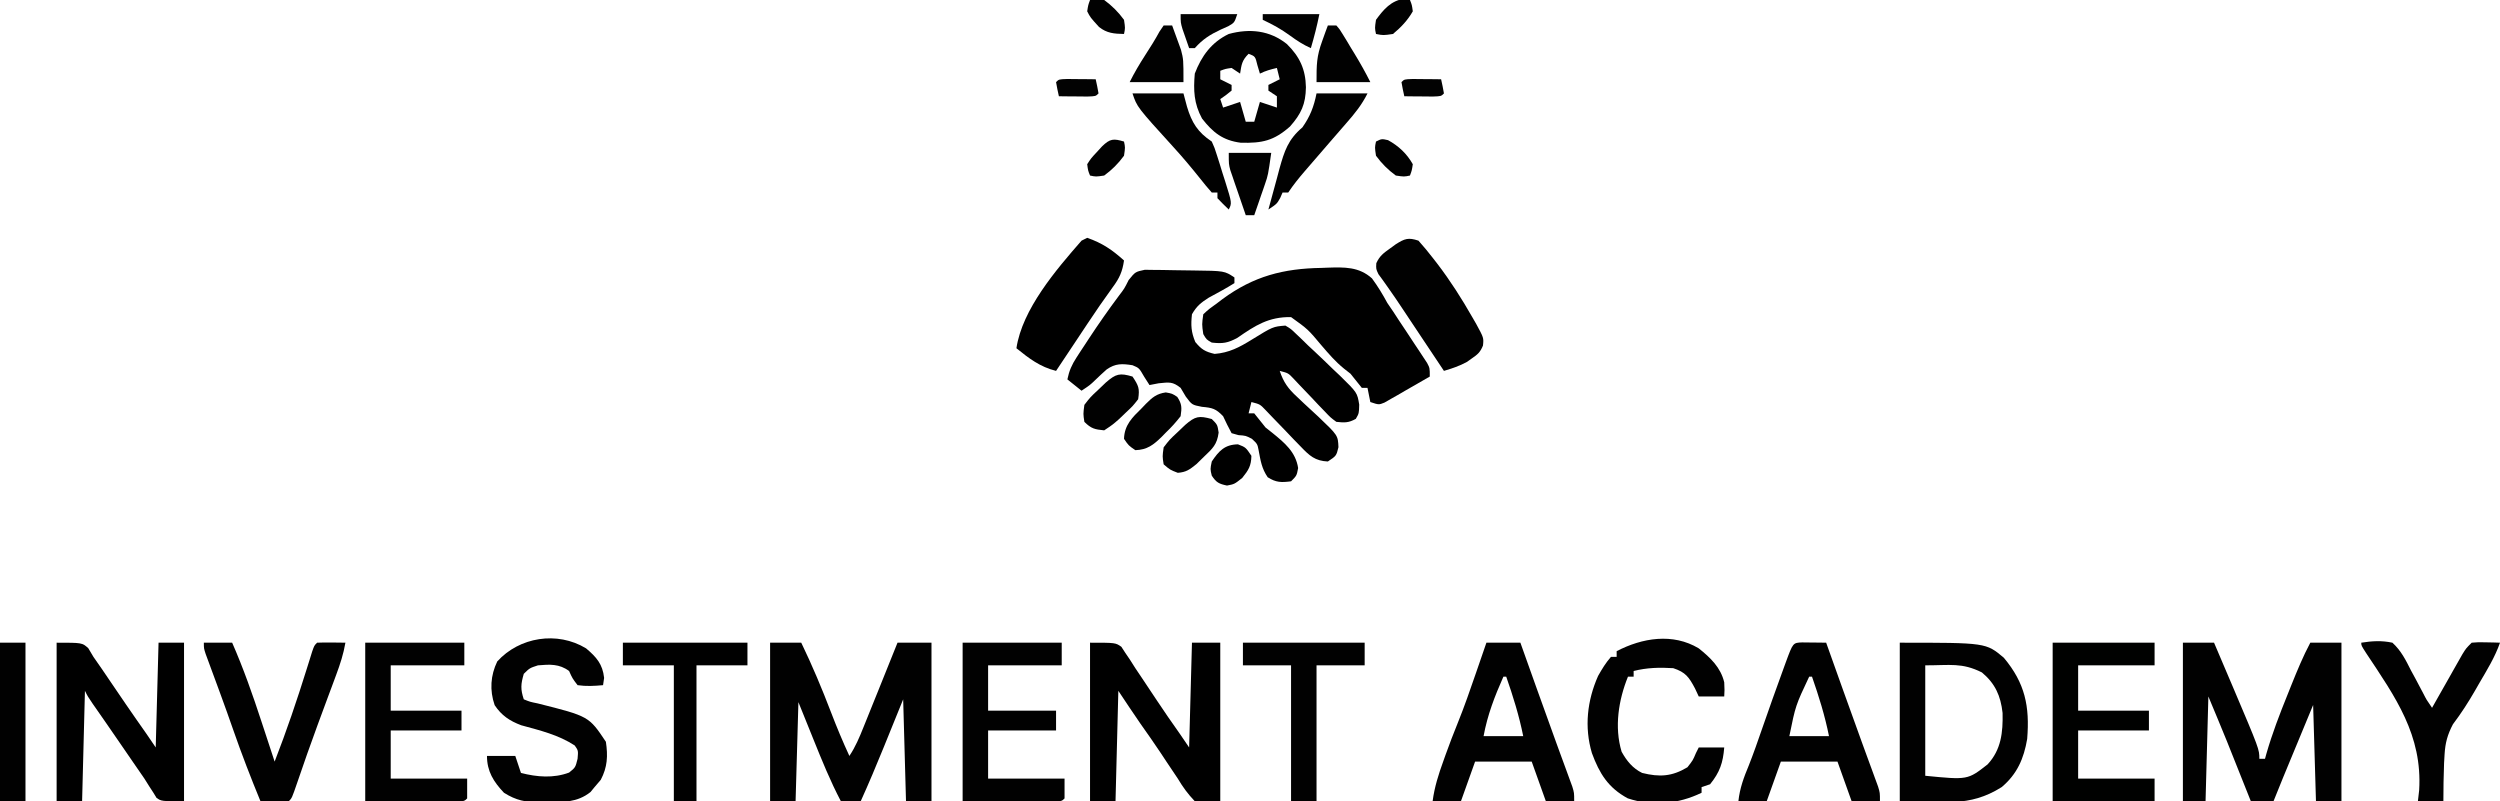
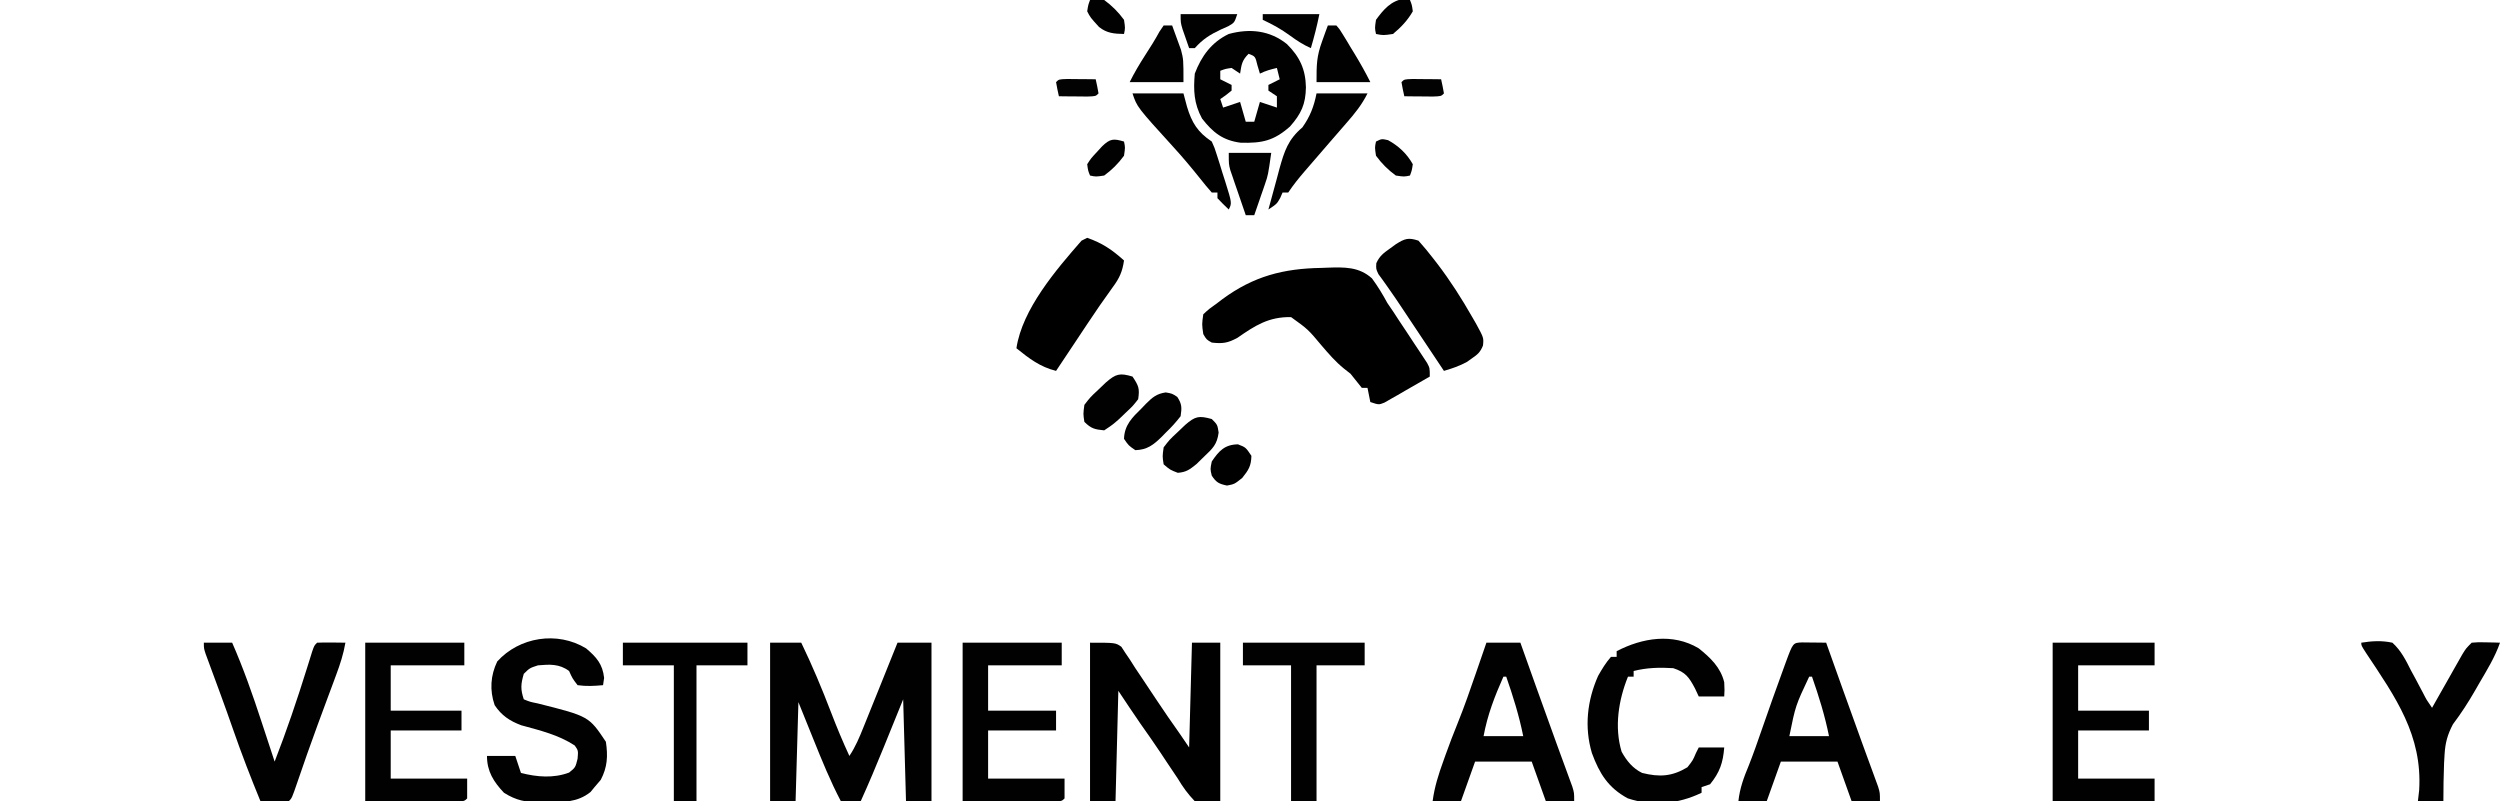
<svg xmlns="http://www.w3.org/2000/svg" version="1.1" width="883" height="283">
-   <path d="M0 0 C1.301 0.019 2.601 0.037 3.941 0.057 C4.987 0.062 4.987 0.062 6.055 0.068 C7.525 0.081 8.995 0.109 10.465 0.15 C12.715 0.213 14.962 0.232 17.213 0.244 C28.163 0.385 28.163 0.385 31.656 2.713 C31.656 3.373 31.656 4.033 31.656 4.713 C28.701 6.573 25.643 8.197 22.574 9.861 C19.775 11.638 18.286 12.862 16.656 15.713 C16.241 19.517 16.351 21.992 17.844 25.525 C20.021 28.153 21.339 28.941 24.656 29.713 C29.766 29.318 33.444 27.362 37.719 24.713 C45.259 20.07 45.259 20.07 49.656 19.713 C51.58 20.848 51.58 20.848 53.41 22.619 C54.096 23.269 54.782 23.919 55.489 24.588 C56.204 25.289 56.919 25.99 57.656 26.713 C58.388 27.394 59.12 28.074 59.874 28.775 C62.145 30.891 64.371 33.047 66.594 35.213 C67.36 35.933 68.126 36.654 68.916 37.396 C75.032 43.388 75.032 43.388 75.73 47.623 C75.656 50.713 75.656 50.713 74.531 52.65 C72.017 54.075 70.52 54.035 67.656 53.713 C65.575 52.168 65.575 52.168 63.554 50.029 C62.817 49.267 62.08 48.504 61.32 47.719 C60.565 46.912 59.809 46.106 59.031 45.275 C57.522 43.689 56.01 42.107 54.492 40.529 C53.827 39.822 53.163 39.115 52.478 38.387 C50.659 36.487 50.659 36.487 47.656 35.713 C48.999 39.768 50.657 42.015 53.789 44.893 C54.594 45.657 55.4 46.421 56.23 47.209 C57.931 48.795 59.639 50.373 61.355 51.943 C68.215 58.495 68.215 58.495 68.398 62.658 C67.656 65.713 67.656 65.713 64.656 67.713 C60.145 67.504 58.164 65.678 55.117 62.494 C54.289 61.645 53.462 60.795 52.609 59.92 C51.758 59.027 50.908 58.133 50.031 57.213 C48.335 55.448 46.635 53.687 44.929 51.932 C44.181 51.147 43.433 50.363 42.661 49.555 C40.698 47.5 40.698 47.5 37.656 46.713 C37.326 48.033 36.996 49.353 36.656 50.713 C37.316 50.713 37.976 50.713 38.656 50.713 C39.995 52.375 41.327 54.043 42.656 55.713 C43.44 56.332 44.224 56.95 45.031 57.588 C49.36 61.092 53.3 64.351 54.156 70.025 C53.656 72.713 53.656 72.713 51.656 74.713 C48.221 75.161 46.355 75.159 43.406 73.275 C41.271 70.149 40.9 67.442 40.207 63.771 C39.778 61.541 39.778 61.541 37.844 59.713 C35.663 58.583 35.663 58.583 33.094 58.4 C32.289 58.174 31.485 57.947 30.656 57.713 C29.588 55.748 28.59 53.744 27.656 51.713 C25.094 49.059 23.895 48.734 20.156 48.4 C16.656 47.713 16.656 47.713 14.469 44.775 C13.87 43.765 13.272 42.754 12.656 41.713 C9.802 39.449 8.635 39.715 4.906 40.088 C3.834 40.294 2.761 40.5 1.656 40.713 C1.037 39.744 0.419 38.774 -0.219 37.775 C-2.001 34.685 -2.001 34.685 -4.344 33.713 C-8.006 33.127 -10.375 33.035 -13.477 35.205 C-14.861 36.436 -16.219 37.696 -17.547 38.986 C-19.344 40.713 -19.344 40.713 -22.344 42.713 C-23.994 41.393 -25.644 40.073 -27.344 38.713 C-26.731 35.715 -25.788 33.549 -24.121 30.99 C-23.669 30.292 -23.217 29.594 -22.75 28.874 C-22.266 28.14 -21.781 27.407 -21.281 26.65 C-20.787 25.894 -20.293 25.138 -19.783 24.358 C-16.364 19.163 -12.823 14.088 -9.098 9.107 C-7.23 6.676 -7.23 6.676 -5.69 3.604 C-3.344 0.713 -3.344 0.713 0 0 Z " fill="#000000" transform="translate(404.344,95.287)" />
  <path d="M0 0 C3.63 0 7.26 0 11 0 C14.893 8.07 18.319 16.221 21.518 24.585 C23.518 29.805 25.651 34.926 28 40 C30.154 36.769 31.535 33.465 32.969 29.883 C33.25 29.189 33.531 28.494 33.82 27.779 C34.717 25.562 35.608 23.344 36.5 21.125 C37.1 19.639 37.7 18.154 38.301 16.668 C40.544 11.116 42.776 5.56 45 0 C48.96 0 52.92 0 57 0 C57 18.48 57 36.96 57 56 C54.03 56 51.06 56 48 56 C47.67 44.12 47.34 32.24 47 20 C43.558 28.48 43.558 28.48 40.12 36.961 C37.519 43.359 34.85 49.709 32 56 C29.69 56 27.38 56 25 56 C21.253 48.863 18.257 41.474 15.25 34 C13.518 29.71 11.785 25.42 10 21 C9.67 32.55 9.34 44.1 9 56 C6.03 56 3.06 56 0 56 C0 37.52 0 19.04 0 0 Z " fill="#010101" transform="translate(272,227)" />
-   <path d="M0 0 C3.63 0 7.26 0 11 0 C12.733 4.061 14.461 8.124 16.188 12.188 C16.67 13.319 17.153 14.45 17.65 15.615 C27 37.64 27 37.64 27 41 C27.66 41 28.32 41 29 41 C29.159 40.426 29.317 39.852 29.48 39.261 C31.545 32.067 34.191 25.182 37 18.25 C37.438 17.153 37.877 16.056 38.328 14.926 C40.373 9.845 42.429 4.838 45 0 C48.63 0 52.26 0 56 0 C56 18.48 56 36.96 56 56 C53.03 56 50.06 56 47 56 C46.67 44.78 46.34 33.56 46 22 C43.092 29.023 43.092 29.023 40.125 36.188 C39.517 37.656 38.908 39.124 38.282 40.637 C37.558 42.385 37.558 42.385 36.82 44.168 C36.328 45.357 35.836 46.545 35.329 47.77 C34.203 50.507 33.093 53.25 32 56 C29.36 56 26.72 56 24 56 C23.723 55.306 23.447 54.611 23.161 53.896 C21.879 50.68 20.596 47.465 19.312 44.25 C18.66 42.612 18.66 42.612 17.994 40.941 C17.342 39.308 17.342 39.308 16.676 37.641 C16.283 36.656 15.89 35.672 15.486 34.657 C13.36 29.423 11.173 24.215 9 19 C8.67 31.21 8.34 43.42 8 56 C5.36 56 2.72 56 0 56 C0 37.52 0 19.04 0 0 Z " fill="#010101" transform="translate(771,227)" />
  <path d="M0 0 C1.044 -0.042 1.044 -0.042 2.11 -0.084 C8.093 -0.278 13.238 -0.441 17.838 3.71 C19.896 6.509 21.605 9.318 23.25 12.375 C23.956 13.413 24.663 14.45 25.391 15.52 C26.004 16.462 26.618 17.404 27.25 18.375 C28.182 19.775 29.114 21.175 30.047 22.574 C31.032 24.07 32.016 25.566 33 27.062 C33.507 27.821 34.013 28.58 34.535 29.361 C35.013 30.092 35.492 30.822 35.984 31.574 C36.42 32.233 36.855 32.891 37.304 33.569 C38.25 35.375 38.25 35.375 38.25 38.375 C35.322 40.079 32.381 41.76 29.438 43.438 C28.187 44.165 28.187 44.165 26.912 44.908 C26.11 45.363 25.307 45.817 24.48 46.285 C23.742 46.709 23.004 47.134 22.243 47.571 C20.25 48.375 20.25 48.375 17.25 47.375 C16.92 45.725 16.59 44.075 16.25 42.375 C15.59 42.375 14.93 42.375 14.25 42.375 C12.911 40.713 11.579 39.045 10.25 37.375 C9.487 36.777 8.724 36.179 7.938 35.562 C4.934 33.118 2.601 30.411 0.09 27.477 C-4.74 21.704 -4.74 21.704 -10.75 17.375 C-18.61 17.246 -23.37 20.307 -29.637 24.66 C-33.055 26.543 -34.913 26.815 -38.75 26.375 C-40.625 25.312 -40.625 25.312 -41.75 23.375 C-42.25 19.938 -42.25 19.938 -41.75 16.375 C-39.738 14.512 -39.738 14.512 -36.75 12.375 C-36.166 11.93 -35.582 11.486 -34.98 11.028 C-23.982 2.929 -13.438 0.211 0 0 Z " fill="#000000" transform="translate(466.75,94.625)" />
  <path d="M0 0 C9 0 9 0 11.059 1.441 C11.514 2.141 11.969 2.841 12.438 3.562 C13.271 4.788 13.271 4.788 14.121 6.039 C14.741 7.016 15.361 7.993 16 9 C16.8 10.198 17.604 11.393 18.41 12.586 C20.142 15.156 21.859 17.735 23.562 20.324 C26.176 24.284 28.885 28.173 31.625 32.047 C32.775 33.681 33.892 35.338 35 37 C35.33 24.79 35.66 12.58 36 0 C39.3 0 42.6 0 46 0 C46 18.48 46 36.96 46 56 C43.03 56 40.06 56 37 56 C34.457 53.302 32.874 51.123 31 48 C29.694 46.038 28.381 44.08 27.062 42.125 C26.386 41.1 25.709 40.075 25.012 39.02 C22.679 35.518 20.271 32.075 17.836 28.645 C15.168 24.801 12.595 20.893 10 17 C9.67 29.87 9.34 42.74 9 56 C6.03 56 3.06 56 0 56 C0 37.52 0 19.04 0 0 Z " fill="#000000" transform="translate(385,227)" />
-   <path d="M0 0 C9 0 9 0 11.168 1.926 C12.075 3.448 12.075 3.448 13 5 C13.989 6.436 14.986 7.866 15.988 9.293 C17.098 10.923 18.206 12.555 19.312 14.188 C20.471 15.89 21.63 17.591 22.789 19.293 C23.342 20.106 23.896 20.918 24.466 21.755 C26.857 25.254 29.288 28.724 31.73 32.188 C32.843 33.776 33.924 35.386 35 37 C35.33 24.79 35.66 12.58 36 0 C38.97 0 41.94 0 45 0 C45 18.48 45 36.96 45 56 C37 56 37 56 35.293 54.812 C34.928 54.214 34.563 53.616 34.188 53 C33.476 51.908 33.476 51.908 32.75 50.793 C32.172 49.871 31.595 48.95 31 48 C29.718 46.115 28.417 44.244 27.116 42.372 C25.679 40.3 24.254 38.219 22.832 36.137 C21.006 33.465 19.172 30.801 17.324 28.145 C16.703 27.252 16.703 27.252 16.07 26.341 C14.94 24.719 13.81 23.098 12.68 21.477 C11 19 11 19 10 17 C9.67 29.87 9.34 42.74 9 56 C6.03 56 3.06 56 0 56 C0 37.52 0 19.04 0 0 Z " fill="#000000" transform="translate(20,227)" />
-   <path d="M0 0 C30.432 0 30.432 0 36.75 5.312 C44.27 14.295 45.935 22.497 45 34 C43.828 40.924 41.441 46.423 36 51 C24.364 58.354 15.131 56 0 56 C0 37.52 0 19.04 0 0 Z M9 8 C9 20.87 9 33.74 9 47 C23.983 48.479 23.983 48.479 31 43 C35.841 37.813 36.461 31.651 36.312 24.82 C35.641 18.758 33.692 14.41 29 10.5 C21.947 6.974 17.807 8 9 8 Z " fill="#010101" transform="translate(671,227)" />
  <path d="M0 0 C3.96 0 7.92 0 12 0 C12.926 2.597 12.926 2.597 13.871 5.246 C14.277 6.382 14.682 7.519 15.1 8.69 C15.997 11.204 16.894 13.719 17.791 16.234 C20.062 22.604 22.347 28.968 24.668 35.32 C25.082 36.457 25.496 37.593 25.922 38.764 C26.713 40.933 27.508 43.1 28.306 45.265 C28.662 46.241 29.017 47.217 29.383 48.223 C29.696 49.076 30.01 49.93 30.333 50.809 C31 53 31 53 31 56 C27.7 56 24.4 56 21 56 C19.35 51.38 17.7 46.76 16 42 C9.4 42 2.8 42 -4 42 C-5.65 46.62 -7.3 51.24 -9 56 C-12.3 56 -15.6 56 -19 56 C-18.343 50.965 -16.91 46.494 -15.188 41.75 C-14.939 41.05 -14.691 40.35 -14.436 39.629 C-13.061 35.787 -11.603 31.991 -10.066 28.211 C-7.763 22.5 -5.75 16.698 -3.75 10.875 C-3.386 9.823 -3.023 8.771 -2.648 7.688 C-1.763 5.126 -0.881 2.563 0 0 Z M6 12 C2.922 18.944 0.372 25.517 -1 33 C3.62 33 8.24 33 13 33 C11.556 25.781 9.422 18.949 7 12 C6.67 12 6.34 12 6 12 Z " fill="#010101" transform="translate(525,227)" />
  <path d="M0 0 C1.514 0.017 1.514 0.017 3.059 0.035 C4.071 0.044 5.082 0.053 6.125 0.062 C7.299 0.08 7.299 0.08 8.496 0.098 C8.752 0.815 9.008 1.532 9.271 2.271 C10.046 4.443 10.821 6.615 11.596 8.787 C12.494 11.302 13.39 13.817 14.287 16.332 C16.558 22.702 18.844 29.066 21.164 35.418 C21.578 36.554 21.992 37.691 22.418 38.862 C23.209 41.03 24.004 43.197 24.802 45.363 C25.158 46.339 25.513 47.315 25.879 48.32 C26.192 49.174 26.506 50.027 26.829 50.906 C27.496 53.098 27.496 53.098 27.496 56.098 C24.196 56.098 20.896 56.098 17.496 56.098 C15.846 51.478 14.196 46.858 12.496 42.098 C5.896 42.098 -0.704 42.098 -7.504 42.098 C-9.154 46.718 -10.804 51.338 -12.504 56.098 C-15.804 56.098 -19.104 56.098 -22.504 56.098 C-22.013 51.436 -20.573 47.644 -18.797 43.367 C-17.138 39.172 -15.666 34.923 -14.191 30.66 C-11.726 23.556 -9.216 16.471 -6.629 9.41 C-6.182 8.181 -6.182 8.181 -5.725 6.926 C-3.221 0.126 -3.221 0.126 0 0 Z M2.496 12.098 C-2.308 22.284 -2.308 22.284 -4.504 33.098 C0.116 33.098 4.736 33.098 9.496 33.098 C8.052 25.878 5.918 19.047 3.496 12.098 C3.166 12.098 2.836 12.098 2.496 12.098 Z " fill="#010101" transform="translate(636.504,226.902)" />
  <path d="M0 0 C3.687 3.12 5.843 5.562 6.375 10.438 C6.189 11.706 6.189 11.706 6 13 C2.95 13.288 0.038 13.45 -3 13 C-4.812 10.625 -4.812 10.625 -6 8 C-9.422 5.434 -12.846 5.636 -17 6 C-19.929 6.957 -19.929 6.957 -22 9 C-23.055 12.617 -23.197 14.41 -22 18 C-19.811 18.893 -19.811 18.893 -17.125 19.438 C0.994 23.991 0.994 23.991 7 33 C7.741 38.003 7.558 41.942 5.188 46.438 C4.466 47.283 3.744 48.129 3 49 C2.526 49.578 2.051 50.155 1.562 50.75 C-3.11 54.488 -8.243 54.336 -13.938 54.312 C-14.723 54.329 -15.509 54.345 -16.318 54.361 C-21.295 54.365 -24.684 53.731 -29 51 C-32.675 47.121 -35 43.421 -35 38 C-31.7 38 -28.4 38 -25 38 C-24.34 39.98 -23.68 41.96 -23 44 C-17.345 45.459 -11.511 45.942 -6 43.875 C-3.76 42.073 -3.76 42.073 -3 39 C-2.745 36.103 -2.745 36.103 -4 34.312 C-9.763 30.53 -16.333 28.966 -22.914 27.16 C-26.987 25.629 -29.866 23.711 -32.289 20.055 C-34.102 14.815 -33.753 9.564 -31.375 4.625 C-23.561 -4.011 -10.195 -6.187 0 0 Z " fill="#010101" transform="translate(207,229)" />
  <path d="M0 0 C4.106 3.287 7.754 6.741 9 12 C9.125 14.812 9.125 14.812 9 17 C6.03 17 3.06 17 0 17 C-0.433 16.072 -0.866 15.144 -1.312 14.188 C-3.466 10.12 -4.634 8.455 -9 7 C-13.746 6.698 -18.377 6.807 -23 8 C-23 8.66 -23 9.32 -23 10 C-23.66 10 -24.32 10 -25 10 C-28.325 18.202 -29.871 27.787 -27.246 36.504 C-25.467 39.735 -23.309 42.39 -20 44 C-13.843 45.533 -9.459 45.276 -4 42 C-2.083 39.557 -2.083 39.557 -1 37 C-0.505 36.01 -0.505 36.01 0 35 C2.97 35 5.94 35 9 35 C8.567 40.415 7.434 43.758 4 48 C3.01 48.33 2.02 48.66 1 49 C1 49.66 1 50.32 1 51 C-7.196 54.986 -16.332 55.894 -25.086 52.969 C-31.993 49.235 -35.087 44.194 -37.738 36.996 C-40.469 27.799 -39.404 18.434 -35.562 9.75 C-34.177 7.312 -32.858 5.1 -31 3 C-30.34 3 -29.68 3 -29 3 C-29 2.34 -29 1.68 -29 1 C-20.003 -3.703 -9.175 -5.517 0 0 Z " fill="#010101" transform="translate(600,229)" />
  <path d="M0 0 C11.88 0 23.76 0 36 0 C36 2.64 36 5.28 36 8 C27.09 8 18.18 8 9 8 C9 13.28 9 18.56 9 24 C17.25 24 25.5 24 34 24 C34 26.31 34 28.62 34 31 C25.75 31 17.5 31 9 31 C9 36.61 9 42.22 9 48 C17.91 48 26.82 48 36 48 C36 50.64 36 53.28 36 56 C24.12 56 12.24 56 0 56 C0 37.52 0 19.04 0 0 Z " fill="#000100" transform="translate(725,227)" />
  <path d="M0 0 C11.55 0 23.1 0 35 0 C35 2.64 35 5.28 35 8 C26.42 8 17.84 8 9 8 C9 13.28 9 18.56 9 24 C17.25 24 25.5 24 34 24 C34 26.31 34 28.62 34 31 C25.75 31 17.5 31 9 31 C9 36.61 9 42.22 9 48 C17.91 48 26.82 48 36 48 C36 50.31 36 52.62 36 55 C35 56 35 56 31.674 56.114 C30.198 56.113 28.722 56.108 27.246 56.098 C26.559 56.097 25.872 56.096 25.164 56.095 C22.589 56.089 20.013 56.075 17.438 56.062 C11.683 56.042 5.929 56.021 0 56 C0 37.52 0 19.04 0 0 Z " fill="#010101" transform="translate(129,227)" />
  <path d="M0 0 C11.55 0 23.1 0 35 0 C35 2.64 35 5.28 35 8 C26.42 8 17.84 8 9 8 C9 13.28 9 18.56 9 24 C16.92 24 24.84 24 33 24 C33 26.31 33 28.62 33 31 C25.08 31 17.16 31 9 31 C9 36.61 9 42.22 9 48 C17.91 48 26.82 48 36 48 C36 50.31 36 52.62 36 55 C35 56 35 56 31.674 56.114 C30.198 56.113 28.722 56.108 27.246 56.098 C26.559 56.097 25.872 56.096 25.164 56.095 C22.589 56.089 20.013 56.075 17.438 56.062 C11.683 56.042 5.929 56.021 0 56 C0 37.52 0 19.04 0 0 Z " fill="#010101" transform="translate(340,227)" />
  <path d="M0 0 C3.3 0 6.6 0 10 0 C13.982 9.095 17.231 18.326 20.312 27.75 C20.771 29.141 21.23 30.531 21.689 31.922 C22.798 35.28 23.901 38.639 25 42 C29.215 31.175 32.912 20.259 36.371 9.168 C36.862 7.602 36.862 7.602 37.363 6.004 C37.655 5.064 37.947 4.123 38.247 3.155 C39 1 39 1 40 0 C41.686 -0.072 43.375 -0.084 45.062 -0.062 C45.982 -0.053 46.901 -0.044 47.848 -0.035 C48.558 -0.024 49.268 -0.012 50 0 C49.321 3.977 48.15 7.57 46.742 11.348 C46.284 12.584 45.827 13.821 45.355 15.095 C44.862 16.417 44.368 17.74 43.875 19.062 C42.873 21.765 41.873 24.468 40.875 27.172 C40.628 27.841 40.381 28.509 40.126 29.199 C37.665 35.875 35.316 42.588 33.019 49.323 C31.102 54.898 31.102 54.898 30 56 C28.314 56.072 26.625 56.084 24.938 56.062 C24.018 56.053 23.099 56.044 22.152 56.035 C21.442 56.024 20.732 56.012 20 56 C16.589 47.691 13.352 39.35 10.405 30.865 C8.921 26.597 7.401 22.344 5.844 18.102 C5.476 17.1 5.109 16.099 4.73 15.067 C4.002 13.088 3.272 11.111 2.54 9.135 C2.209 8.235 1.879 7.336 1.539 6.41 C1.242 5.607 0.945 4.804 0.639 3.977 C0 2 0 2 0 0 Z " fill="#010101" transform="translate(72,227)" />
  <path d="M0 0 C4.563 4.445 6.638 9.001 6.754 15.277 C6.676 21.243 5.091 24.669 1.129 29.152 C-4.615 34.212 -8.695 35.067 -16.262 34.879 C-22.588 34.069 -26.089 31.268 -29.934 26.34 C-32.817 21.034 -33.015 16.392 -32.496 10.465 C-30.162 4.28 -26.537 -0.659 -20.496 -3.535 C-13.119 -5.547 -6.015 -4.815 0 0 Z M-13.496 3.465 C-15.856 5.824 -15.988 7.244 -16.496 10.465 C-17.486 9.805 -18.476 9.145 -19.496 8.465 C-21.649 8.773 -21.649 8.773 -23.496 9.465 C-23.496 10.455 -23.496 11.445 -23.496 12.465 C-21.516 13.455 -21.516 13.455 -19.496 14.465 C-19.496 15.125 -19.496 15.785 -19.496 16.465 C-21.496 18.09 -21.496 18.09 -23.496 19.465 C-23.166 20.455 -22.836 21.445 -22.496 22.465 C-20.516 21.805 -18.536 21.145 -16.496 20.465 C-15.836 22.775 -15.176 25.085 -14.496 27.465 C-13.506 27.465 -12.516 27.465 -11.496 27.465 C-10.506 24 -10.506 24 -9.496 20.465 C-7.516 21.125 -5.536 21.785 -3.496 22.465 C-3.496 21.145 -3.496 19.825 -3.496 18.465 C-4.486 17.805 -5.476 17.145 -6.496 16.465 C-6.496 15.805 -6.496 15.145 -6.496 14.465 C-5.176 13.805 -3.856 13.145 -2.496 12.465 C-2.826 11.145 -3.156 9.825 -3.496 8.465 C-5.665 8.971 -7.496 9.465 -9.496 10.465 C-9.785 9.495 -10.074 8.526 -10.371 7.527 C-11.138 4.358 -11.138 4.358 -13.496 3.465 Z " fill="#010101" transform="translate(454.496,15.535)" />
  <path d="M0 0 C3.821 -0.606 7.199 -0.812 11 0 C14.062 2.796 15.72 6.134 17.562 9.812 C18.068 10.741 18.574 11.67 19.096 12.627 C20.032 14.349 20.951 16.08 21.846 17.823 C23.054 20.189 23.054 20.189 25 23 C25.353 22.374 25.706 21.749 26.07 21.104 C27.668 18.276 29.272 15.45 30.875 12.625 C31.431 11.64 31.986 10.655 32.559 9.641 C33.094 8.7 33.629 7.759 34.18 6.789 C34.672 5.92 35.164 5.05 35.671 4.155 C37 2 37 2 39 0 C41.383 -0.195 41.383 -0.195 44.125 -0.125 C45.035 -0.107 45.945 -0.089 46.883 -0.07 C47.581 -0.047 48.28 -0.024 49 0 C47.226 5.085 44.46 9.562 41.75 14.188 C41.011 15.478 41.011 15.478 40.256 16.794 C37.827 21.01 35.312 24.93 32.375 28.812 C30.461 32.456 29.655 35.389 29.422 39.488 C29.334 40.994 29.334 40.994 29.245 42.53 C29.071 47.022 29.008 51.504 29 56 C26.03 56 23.06 56 20 56 C20.148 54.711 20.296 53.422 20.449 52.094 C21.623 32.639 12.082 19.257 1.728 3.686 C0 1 0 1 0 0 Z " fill="#010101" transform="translate(834,227)" />
  <path d="M0 0 C5.302 1.835 8.85 4.255 13 8 C12.447 11.891 11.403 14.236 9.062 17.375 C5.915 21.708 2.895 26.1 -0.062 30.562 C-0.702 31.525 -0.702 31.525 -1.355 32.508 C-2.186 33.759 -3.017 35.011 -3.847 36.263 C-5.436 38.657 -7.03 41.047 -8.625 43.438 C-9.092 44.137 -9.558 44.837 -10.039 45.559 C-10.356 46.034 -10.673 46.51 -11 47 C-16.679 45.58 -20.532 42.606 -25 39 C-22.954 25.231 -10.99 11.276 -2 1 C-1.34 0.67 -0.68 0.34 0 0 Z " fill="#000000" transform="translate(384,84)" />
  <path d="M0 0 C1.83 2.046 3.518 4.08 5.188 6.25 C5.673 6.875 6.158 7.501 6.658 8.145 C11.251 14.159 15.25 20.424 19 27 C19.467 27.808 19.933 28.616 20.414 29.449 C23.069 34.334 23.069 34.334 22.789 37.051 C21.836 39.406 20.897 40.199 18.812 41.625 C18.241 42.03 17.67 42.435 17.082 42.852 C14.486 44.283 11.827 45.128 9 46 C5.484 40.727 1.969 35.453 -1.547 30.18 C-1.973 29.541 -2.398 28.903 -2.837 28.246 C-3.694 26.959 -4.549 25.672 -5.403 24.383 C-7.235 21.622 -9.081 18.886 -11.004 16.188 C-11.559 15.404 -12.115 14.62 -12.688 13.812 C-13.166 13.159 -13.644 12.505 -14.137 11.832 C-15 10 -15 10 -14.887 7.961 C-13.742 5.43 -12.378 4.418 -10.125 2.812 C-9.426 2.303 -8.728 1.794 -8.008 1.27 C-4.862 -0.719 -3.597 -1.199 0 0 Z " fill="#010101" transform="translate(501,85)" />
  <path d="M0 0 C14.19 0 28.38 0 43 0 C43 2.64 43 5.28 43 8 C37.39 8 31.78 8 26 8 C26 23.84 26 39.68 26 56 C23.03 56 20.06 56 17 56 C17 40.16 17 24.32 17 8 C11.39 8 5.78 8 0 8 C0 5.36 0 2.72 0 0 Z " fill="#010101" transform="translate(439,227)" />
  <path d="M0 0 C14.52 0 29.04 0 44 0 C44 2.64 44 5.28 44 8 C38.06 8 32.12 8 26 8 C26 23.84 26 39.68 26 56 C23.36 56 20.72 56 18 56 C18 40.16 18 24.32 18 8 C12.06 8 6.12 8 0 8 C0 5.36 0 2.72 0 0 Z " fill="#000000" transform="translate(220,227)" />
-   <path d="M0 0 C2.97 0 5.94 0 9 0 C9 18.48 9 36.96 9 56 C6.03 56 3.06 56 0 56 C0 37.52 0 19.04 0 0 Z " fill="#010101" transform="translate(0,227)" />
  <path d="M0 0 C5.94 0 11.88 0 18 0 C15.988 4.025 13.559 7.032 10.625 10.375 C9.547 11.618 8.469 12.862 7.391 14.105 C6.834 14.744 6.278 15.383 5.705 16.041 C2.916 19.246 0.145 22.466 -2.625 25.688 C-3.133 26.275 -3.642 26.863 -4.166 27.468 C-6.269 29.912 -8.209 32.313 -10 35 C-10.66 35 -11.32 35 -12 35 C-12.268 35.619 -12.536 36.237 -12.812 36.875 C-14 39 -14 39 -17 41 C-16.028 37.325 -15.017 33.663 -14 30 C-13.698 28.862 -13.397 27.724 -13.086 26.551 C-11.335 20.308 -10.058 16.299 -5 12 C-2.269 8.122 -0.943 4.713 0 0 Z " fill="#010101" transform="translate(465,33)" />
  <path d="M0 0 C5.94 0 11.88 0 18 0 C18.413 1.547 18.825 3.094 19.25 4.688 C20.946 10.342 23.031 13.688 28 17 C28.999 19.215 28.999 19.215 29.859 21.938 C30.17 22.915 30.481 23.892 30.801 24.898 C31.114 25.922 31.427 26.945 31.75 28 C32.079 29.024 32.407 30.047 32.746 31.102 C35.133 38.735 35.133 38.735 34 41 C32.624 39.71 31.292 38.373 30 37 C30 36.34 30 35.68 30 35 C29.34 35 28.68 35 28 35 C26.586 33.427 25.244 31.789 23.938 30.125 C20.89 26.312 17.795 22.602 14.5 19 C1.603 4.809 1.603 4.809 0 0 Z " fill="#010101" transform="translate(400,33)" />
  <path d="M0 0 C2 2 2 2 2.422 4.793 C1.865 9.024 0.31 10.398 -2.75 13.312 C-3.632 14.175 -4.513 15.037 -5.422 15.926 C-7.801 17.84 -9.001 18.771 -12 19 C-14.75 17.938 -14.75 17.938 -17 16 C-17.445 13.211 -17.445 13.211 -17 10 C-14.883 7.262 -14.883 7.262 -12.125 4.688 C-11.22 3.825 -10.315 2.963 -9.383 2.074 C-5.821 -1.027 -4.512 -1.241 0 0 Z " fill="#010101" transform="translate(428,148)" />
  <path d="M0 0 C2.177 3.265 2.574 4.212 2 8 C0.137 10.387 0.137 10.387 -2.312 12.688 C-3.113 13.454 -3.914 14.221 -4.738 15.012 C-7 17 -7 17 -10 19 C-13.322 18.676 -14.608 18.392 -17 16 C-17.43 13.207 -17.43 13.207 -17 10 C-14.883 7.262 -14.883 7.262 -12.125 4.688 C-11.22 3.825 -10.315 2.963 -9.383 2.074 C-5.859 -0.994 -4.471 -1.341 0 0 Z " fill="#010101" transform="translate(400,133)" />
  <path d="M0 0 C2.254 0.398 2.254 0.398 4.066 1.586 C5.729 4.124 5.69 5.39 5.254 8.398 C3.575 10.55 2.019 12.288 0.066 14.148 C-0.416 14.642 -0.899 15.136 -1.396 15.645 C-4.338 18.527 -6.559 20.27 -10.746 20.398 C-13.121 18.773 -13.121 18.773 -14.746 16.398 C-14.595 11.491 -11.83 8.845 -8.496 5.586 C-8.018 5.084 -7.54 4.582 -7.047 4.064 C-4.742 1.769 -3.264 0.474 0 0 Z " fill="#010101" transform="translate(411.746,138.602)" />
  <path d="M0 0 C0.99 0 1.98 0 3 0 C4.227 1.405 4.227 1.405 5.41 3.359 C5.843 4.063 6.275 4.767 6.721 5.492 C7.163 6.237 7.606 6.982 8.062 7.75 C8.509 8.48 8.956 9.209 9.416 9.961 C11.425 13.264 13.268 16.536 15 20 C8.73 20 2.46 20 -4 20 C-4 13.738 -3.984 10.955 -2 5.5 C-1.629 4.458 -1.258 3.417 -0.875 2.344 C-0.586 1.57 -0.297 0.797 0 0 Z " fill="#010101" transform="translate(469,9)" />
  <path d="M0 0 C0.99 0 1.98 0 3 0 C3.682 1.828 4.345 3.662 5 5.5 C5.557 7.031 5.557 7.031 6.125 8.594 C7 12 7 12 7 20 C0.73 20 -5.54 20 -12 20 C-10.337 16.674 -8.572 13.679 -6.562 10.562 C-4.775 7.787 -3.032 5.059 -1.465 2.152 C-0.981 1.442 -0.498 0.732 0 0 Z " fill="#010101" transform="translate(411,9)" />
  <path d="M0 0 C4.95 0 9.9 0 15 0 C13.875 7.875 13.875 7.875 12.809 10.965 C12.586 11.619 12.364 12.273 12.135 12.947 C11.905 13.604 11.675 14.261 11.438 14.938 C11.204 15.621 10.97 16.305 10.729 17.01 C10.158 18.675 9.58 20.338 9 22 C8.01 22 7.02 22 6 22 C4.99 19.087 3.994 16.169 3 13.25 C2.714 12.425 2.428 11.6 2.133 10.75 C1.862 9.951 1.591 9.152 1.312 8.328 C1.061 7.595 0.81 6.862 0.551 6.106 C0 4 0 4 0 0 Z " fill="#010101" transform="translate(434,54)" />
  <path d="M0 0 C2.75 1.062 2.75 1.062 4.75 4.062 C4.656 7.651 3.765 9.044 1.5 11.875 C-1.25 14.062 -1.25 14.062 -3.875 14.562 C-6.702 13.967 -7.667 13.479 -9.25 11.062 C-9.812 8.75 -9.812 8.75 -9.25 6.062 C-6.706 2.278 -4.669 0.09 0 0 Z " fill="#000000" transform="translate(437.25,156.938)" />
  <path d="M0 0 C6.6 0 13.2 0 20 0 C19.181 4.096 18.177 7.999 17 12 C14.288 10.807 11.999 9.31 9.625 7.562 C6.567 5.33 3.443 3.595 0 2 C0 1.34 0 0.68 0 0 Z " fill="#010101" transform="translate(446,5)" />
  <path d="M0 0 C6.6 0 13.2 0 20 0 C19 3 19 3 16.855 4.246 C15.975 4.639 15.095 5.032 14.188 5.438 C10.417 7.212 7.796 8.854 5 12 C4.34 12 3.68 12 3 12 C2.494 10.564 1.996 9.126 1.5 7.688 C1.222 6.887 0.943 6.086 0.656 5.262 C0 3 0 3 0 0 Z " fill="#010101" transform="translate(417,5)" />
  <path d="M0 0 C3.717 2.028 6.663 4.781 8.75 8.5 C8.414 10.727 8.414 10.727 7.75 12.5 C5.688 12.938 5.688 12.938 2.75 12.5 C0.001 10.489 -2.239 8.249 -4.25 5.5 C-4.688 2.562 -4.688 2.562 -4.25 0.5 C-2.25 -0.5 -2.25 -0.5 0 0 Z " fill="#010101" transform="translate(490.25,49.5)" />
  <path d="M0 0 C0.438 2.062 0.438 2.062 0 5 C-2.011 7.749 -4.251 9.989 -7 12 C-9.938 12.438 -9.938 12.438 -12 12 C-12.707 10.262 -12.707 10.262 -13 8 C-11.637 5.895 -11.637 5.895 -9.688 3.812 C-9.052 3.118 -8.416 2.423 -7.762 1.707 C-4.899 -1.066 -3.702 -1.111 0 0 Z " fill="#010101" transform="translate(397,50)" />
  <path d="M0 0 C1.021 0.217 1.021 0.217 2.062 0.438 C2.754 2.172 2.754 2.172 3.062 4.438 C1.252 7.608 -1.125 10.121 -3.938 12.438 C-7.375 12.938 -7.375 12.938 -9.938 12.438 C-10.375 10.375 -10.375 10.375 -9.938 7.438 C-7.234 3.741 -4.631 0.69 0 0 Z " fill="#010101" transform="translate(495.938,-0.438)" />
  <path d="M0 0 C2.062 -0.438 2.062 -0.438 5 0 C7.749 2.011 9.989 4.251 12 7 C12.438 9.938 12.438 9.938 12 12 C8.528 11.931 5.927 11.749 3.164 9.516 C0.108 6.159 0.108 6.159 -1 4 C-0.656 1.77 -0.656 1.77 0 0 Z " fill="#010101" transform="translate(385,0)" />
  <path d="M0 0 C1.792 0.017 1.792 0.017 3.621 0.035 C5.417 0.049 5.417 0.049 7.25 0.062 C8.177 0.074 9.104 0.086 10.059 0.098 C10.441 1.754 10.773 3.422 11.059 5.098 C10.059 6.098 10.059 6.098 7.117 6.195 C5.325 6.178 5.325 6.178 3.496 6.16 C1.7 6.147 1.7 6.147 -0.133 6.133 C-1.06 6.121 -1.986 6.11 -2.941 6.098 C-3.324 4.442 -3.655 2.773 -3.941 1.098 C-2.941 0.098 -2.941 0.098 0 0 Z " fill="#020202" transform="translate(498.941,27.902)" />
  <path d="M0 0 C1.792 0.017 1.792 0.017 3.621 0.035 C5.417 0.049 5.417 0.049 7.25 0.062 C8.177 0.074 9.104 0.086 10.059 0.098 C10.441 1.754 10.773 3.422 11.059 5.098 C10.059 6.098 10.059 6.098 7.117 6.195 C5.325 6.178 5.325 6.178 3.496 6.16 C1.7 6.147 1.7 6.147 -0.133 6.133 C-1.06 6.121 -1.986 6.11 -2.941 6.098 C-3.324 4.442 -3.655 2.773 -3.941 1.098 C-2.941 0.098 -2.941 0.098 0 0 Z " fill="#020202" transform="translate(376.941,27.902)" />
</svg>